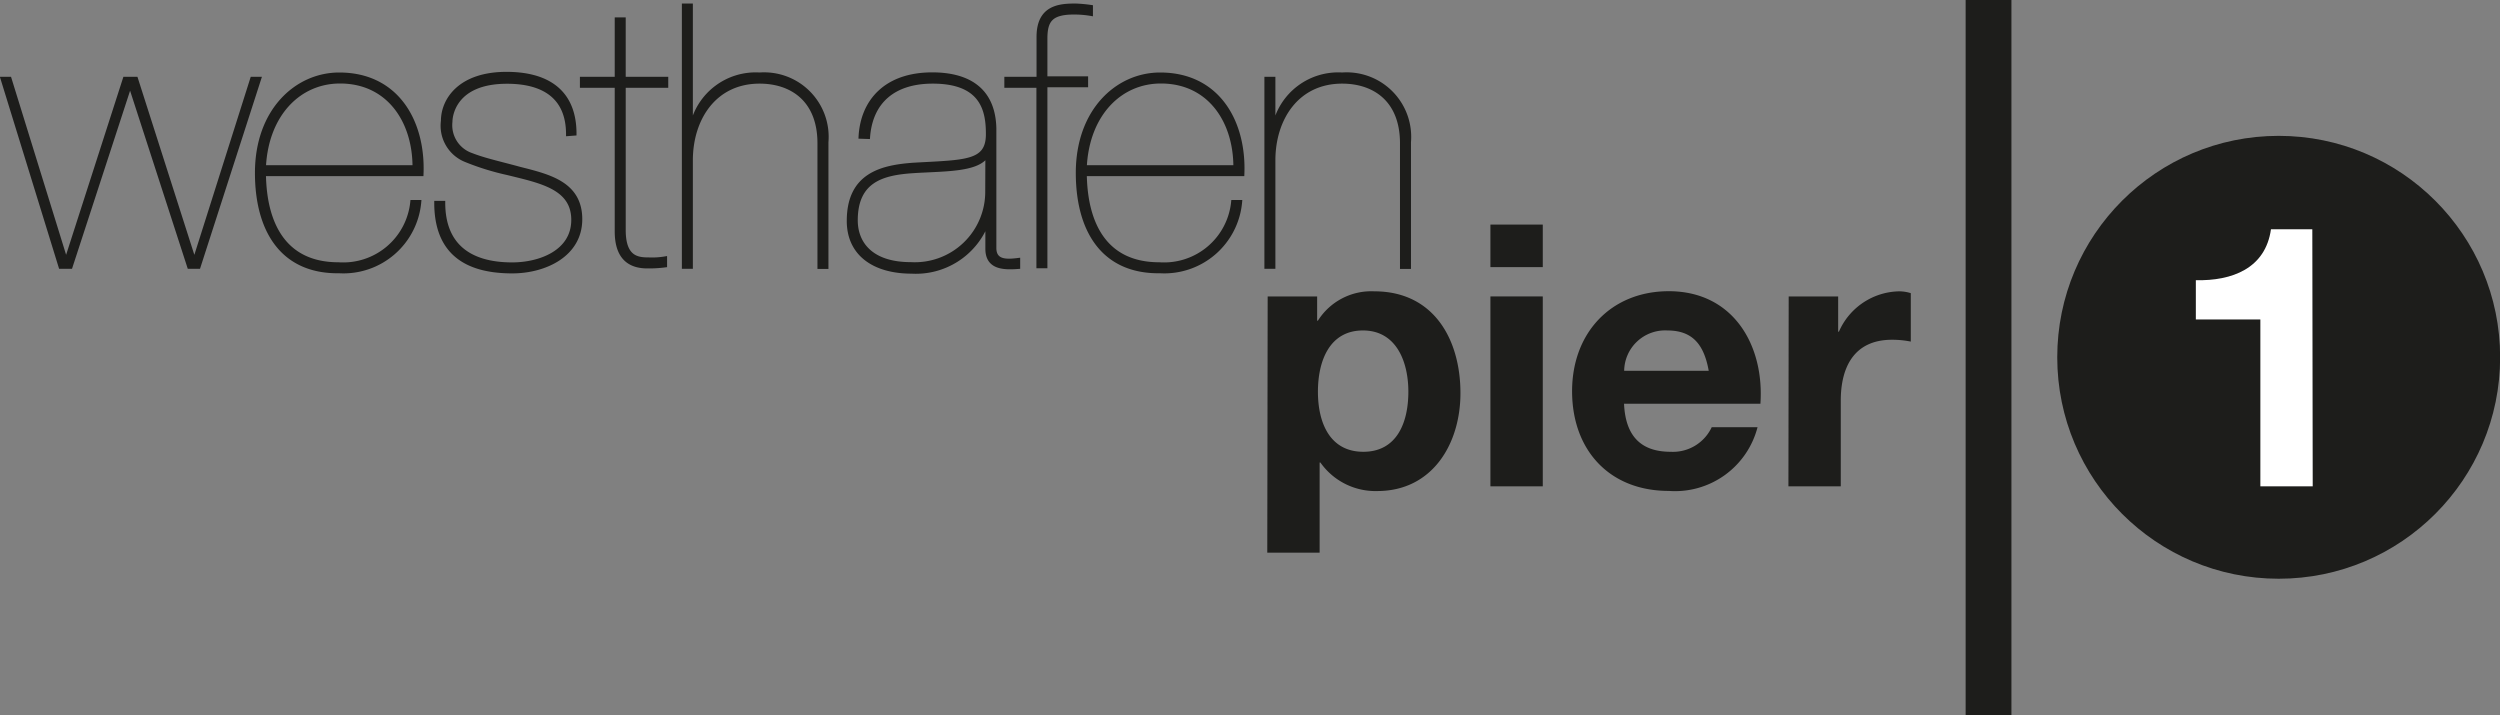
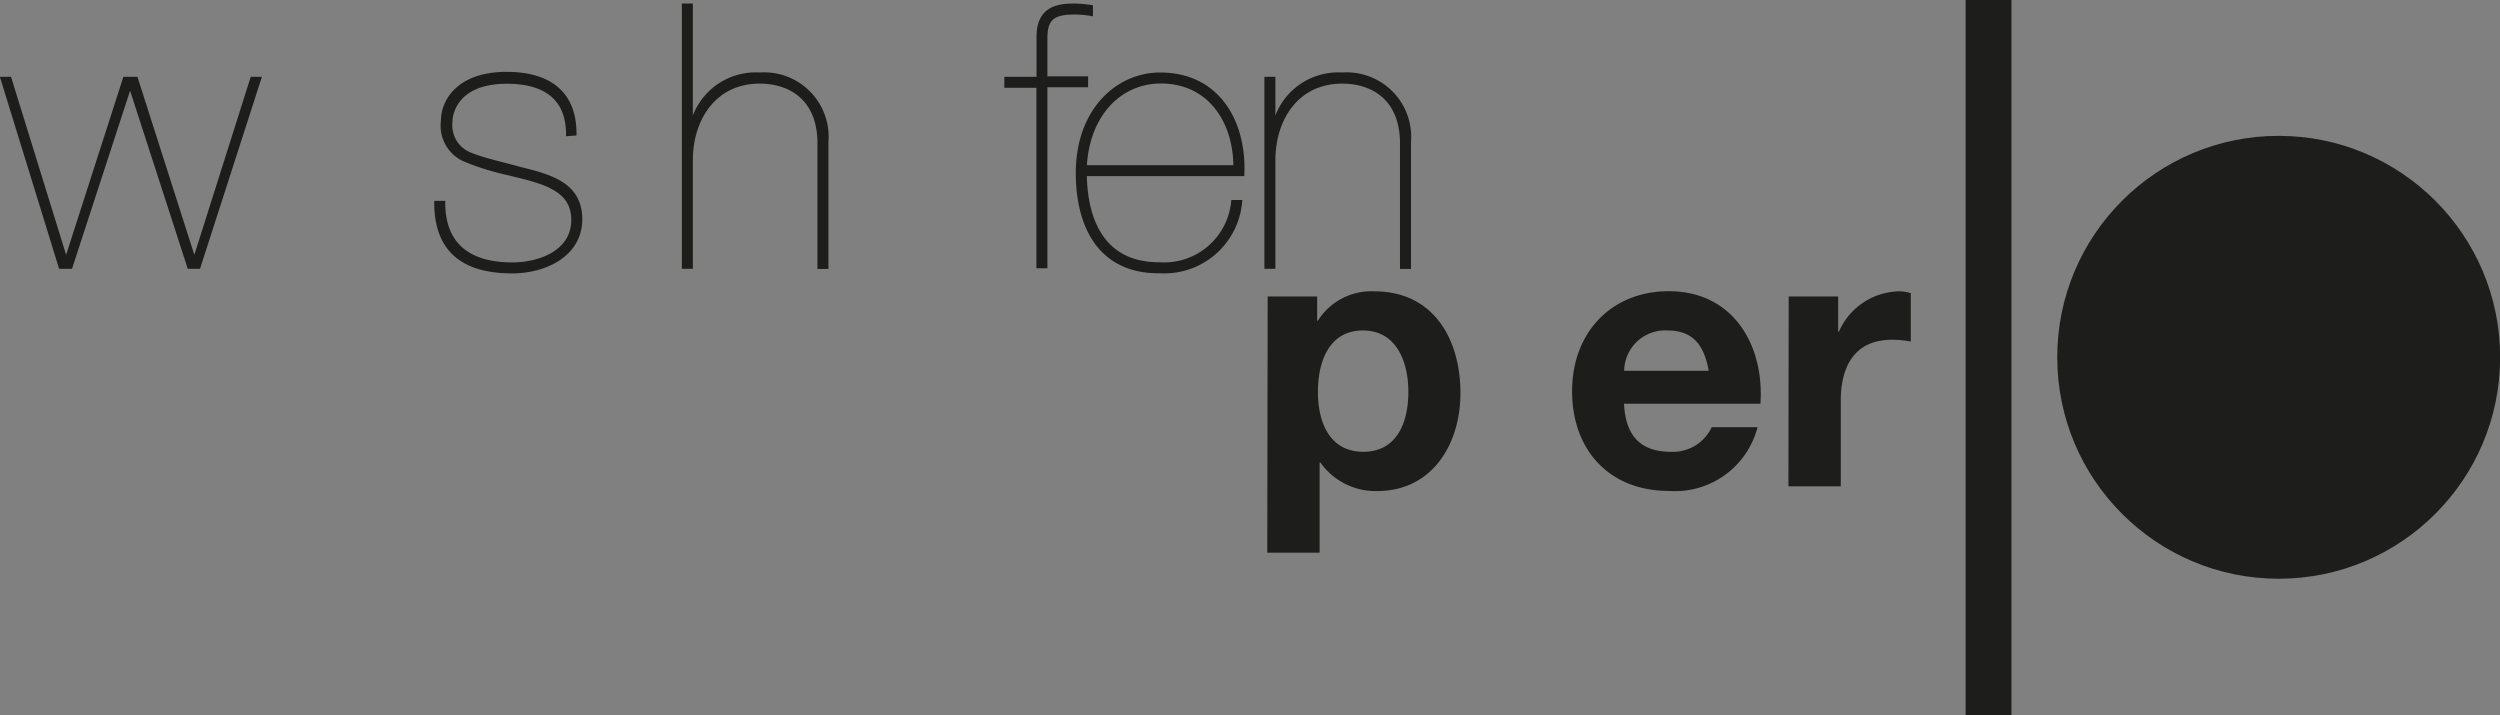
<svg xmlns="http://www.w3.org/2000/svg" viewBox="0 0 191.02 54.66">
  <rect x="0" y="0" width="191.02" height="54.66" fill="#808080" stroke="none" />
  <g transform="translate(-206.82 -399.84)">
    <path d="m226.08 405.85h.56l-4.64 14.39h-.73l-4.48-13.83h-.06l-4.51 13.83h-.78l-4.44-14.39h.56l4.28 13.83h.06l4.45-13.83h.87l4.42 13.83h.06z" fill="#1d1d1b" stroke="#1d1d1b" stroke-miterlimit="10" stroke-width=".28" />
-     <path d="m227 413.16c.06 3.86 1.6 6.86 5.68 6.86a5.29 5.29 0 0 0 5.63-4.76h.56a5.83 5.83 0 0 1 -6.13 5.32c-4.45.06-6.3-3.25-6.3-7.53 0-4.79 3.05-7.53 6.3-7.53 4.48 0 6.47 3.7 6.3 7.64zm11.48-.56c0-3.53-2-6.52-5.68-6.52-3.11 0-5.6 2.49-5.8 6.52z" fill="#1d1d1b" stroke="#1d1d1b" stroke-miterlimit="10" stroke-width=".28" />
    <path d="m250.21 410.1c0-2.88-1.9-4-4.65-4-4 0-4.31 2.55-4.31 3.05a2.39 2.39 0 0 0 1.6 2.52c1 .39 2.16.64 3.7 1.06 2.21.56 4.62 1.12 4.62 3.86s-2.72 4-5.21 4c-3.78 0-5.82-1.65-5.82-5.26h.56c0 3.19 1.93 4.7 5.26 4.7 2.07 0 4.65-.92 4.65-3.39s-2.49-2.94-5-3.56a19.66 19.66 0 0 1 -3.22-1 2.84 2.84 0 0 1 -1.74-3c0-1.6 1.29-3.61 4.87-3.61 3.19 0 5.21 1.4 5.21 4.59z" fill="#1d1d1b" stroke="#1d1d1b" stroke-miterlimit="10" stroke-width=".28" />
-     <path d="m254.49 406.41v11c0 2.16 1.06 2.24 1.93 2.24a5.82 5.82 0 0 0 1.23-.08v.56a9.6 9.6 0 0 1 -1.37.08c-1.32 0-2.35-.64-2.35-2.69v-11.11h-2.66v-.56h2.66v-4.54h.56v4.54h3.25v.56z" fill="#1d1d1b" stroke="#1d1d1b" stroke-miterlimit="10" stroke-width=".28" />
    <path d="m259.06 400.25h.56v9.16h.06a5 5 0 0 1 5.18-3.89 4.79 4.79 0 0 1 5.12 5.18v9.55h-.56v-9.46c0-3.33-2.13-4.7-4.56-4.7-3.44 0-5.24 2.83-5.24 6v8.15h-.56z" fill="#1d1d1b" stroke="#1d1d1b" stroke-miterlimit="10" stroke-width=".28" />
-     <path d="m272.56 410.3c.14-2.72 1.93-4.79 5.49-4.79 2.55 0 4.68 1 4.76 4.12v9.16c0 1.09 1 1 1.82.9v.56c-1.09.08-2.38.08-2.38-1.4v-1.85h-.06a5.82 5.82 0 0 1 -5.71 3.61c-2.86 0-4.82-1.34-4.82-3.89 0-3.56 2.55-4.14 5-4.31 3.95-.22 5.63-.14 5.63-2.32 0-1.74-.36-4-4.2-4-3 0-4.73 1.54-4.93 4.23zm9.69 1.48h-.06c-.76 1.09-3.25 1-5.57 1.15s-4.4.67-4.4 3.75c0 1.65 1.06 3.33 4.2 3.33a5.52 5.52 0 0 0 5.82-5.57z" fill="#1d1d1b" stroke="#1d1d1b" stroke-miterlimit="10" stroke-width=".28" />
    <path d="m283.7 406.41v-.56h2.46v-3.19c0-2.3 1.62-2.41 2.83-2.41a10.46 10.46 0 0 1 1.2.11v.56a7.83 7.83 0 0 0 -1.32-.11c-1.79 0-2.16.64-2.16 2v3h3.11v.56h-3.11v13.83h-.56v-13.79z" fill="#1d1d1b" stroke="#1d1d1b" stroke-miterlimit="10" stroke-width=".28" />
    <path d="m289.72 413.16c.06 3.86 1.6 6.86 5.68 6.86a5.29 5.29 0 0 0 5.63-4.76h.56a5.83 5.83 0 0 1 -6.13 5.32c-4.45.06-6.3-3.25-6.3-7.53 0-4.79 3.05-7.53 6.3-7.53 4.48 0 6.47 3.7 6.3 7.64zm11.48-.56c0-3.53-2-6.52-5.68-6.52-3.11 0-5.6 2.49-5.8 6.52z" fill="#1d1d1b" stroke="#1d1d1b" stroke-miterlimit="10" stroke-width=".28" />
    <path d="m303.57 405.85h.56v3.56h.06a5 5 0 0 1 5.18-3.89 4.79 4.79 0 0 1 5.12 5.18v9.55h-.56v-9.46c0-3.33-2.13-4.7-4.56-4.7-3.44 0-5.24 2.83-5.24 6v8.15h-.56z" fill="#1d1d1b" stroke="#1d1d1b" stroke-miterlimit="10" stroke-width=".28" />
    <path d="m303.68 422.49h3.78v1.85h.06a4.82 4.82 0 0 1 4.31-2.24c4.54 0 6.58 3.67 6.58 7.78 0 3.86-2.13 7.48-6.36 7.48a5.14 5.14 0 0 1 -4.34-2.18h-.06v6.89h-4zm10.75 7.28c0-2.3-.92-4.68-3.47-4.68s-3.44 2.32-3.44 4.68.9 4.59 3.47 4.59 3.44-2.24 3.44-4.59z" fill="#1d1d1b" />
-     <path d="m324.7 420.25h-4v-3.25h4zm-4 2.24h4v14.51h-4z" fill="#1d1d1b" />
    <path d="m330.91 430.69c.11 2.52 1.34 3.67 3.56 3.67a3.27 3.27 0 0 0 3.14-1.88h3.5a6.51 6.51 0 0 1 -6.78 4.87c-4.56 0-7.39-3.14-7.39-7.62s3-7.64 7.39-7.64c4.93 0 7.31 4.14 7 8.6zm6.47-2.52c-.36-2-1.23-3.08-3.16-3.08a3.13 3.13 0 0 0 -3.3 3.08z" fill="#1d1d1b" />
    <path d="m343.49 422.49h3.78v2.69h.06a5.12 5.12 0 0 1 4.62-3.08 3 3 0 0 1 .87.14v3.7a7.26 7.26 0 0 0 -1.43-.14c-2.91 0-3.92 2.1-3.92 4.65v6.55h-4z" fill="#1d1d1b" />
  </g>
  <path d="m151.94 0v54.66" fill="none" stroke="#1d1d1b" stroke-width="3.5" />
  <circle cx="174.11" cy="27.3" fill="#1d1d1b" r="16.92" />
-   <path d="m383.53 437h-4v-12.75h-4.93v-3c2.77.06 5.32-.9 5.74-3.89h3.16z" fill="#fff" transform="translate(-206.82 -399.84)" />
</svg>